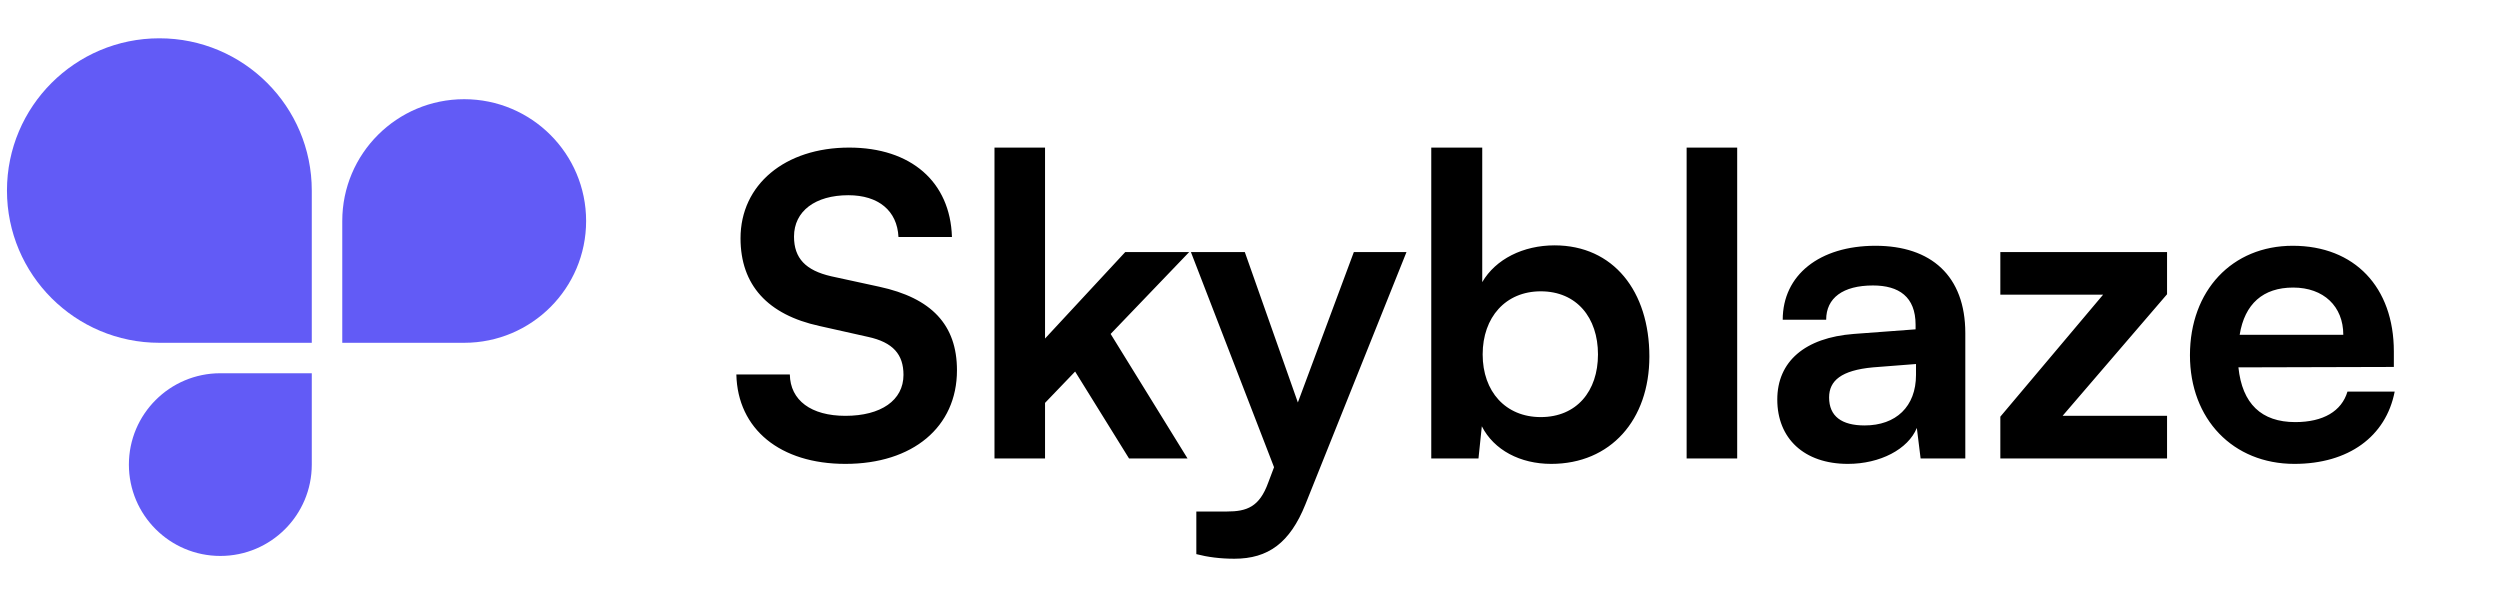
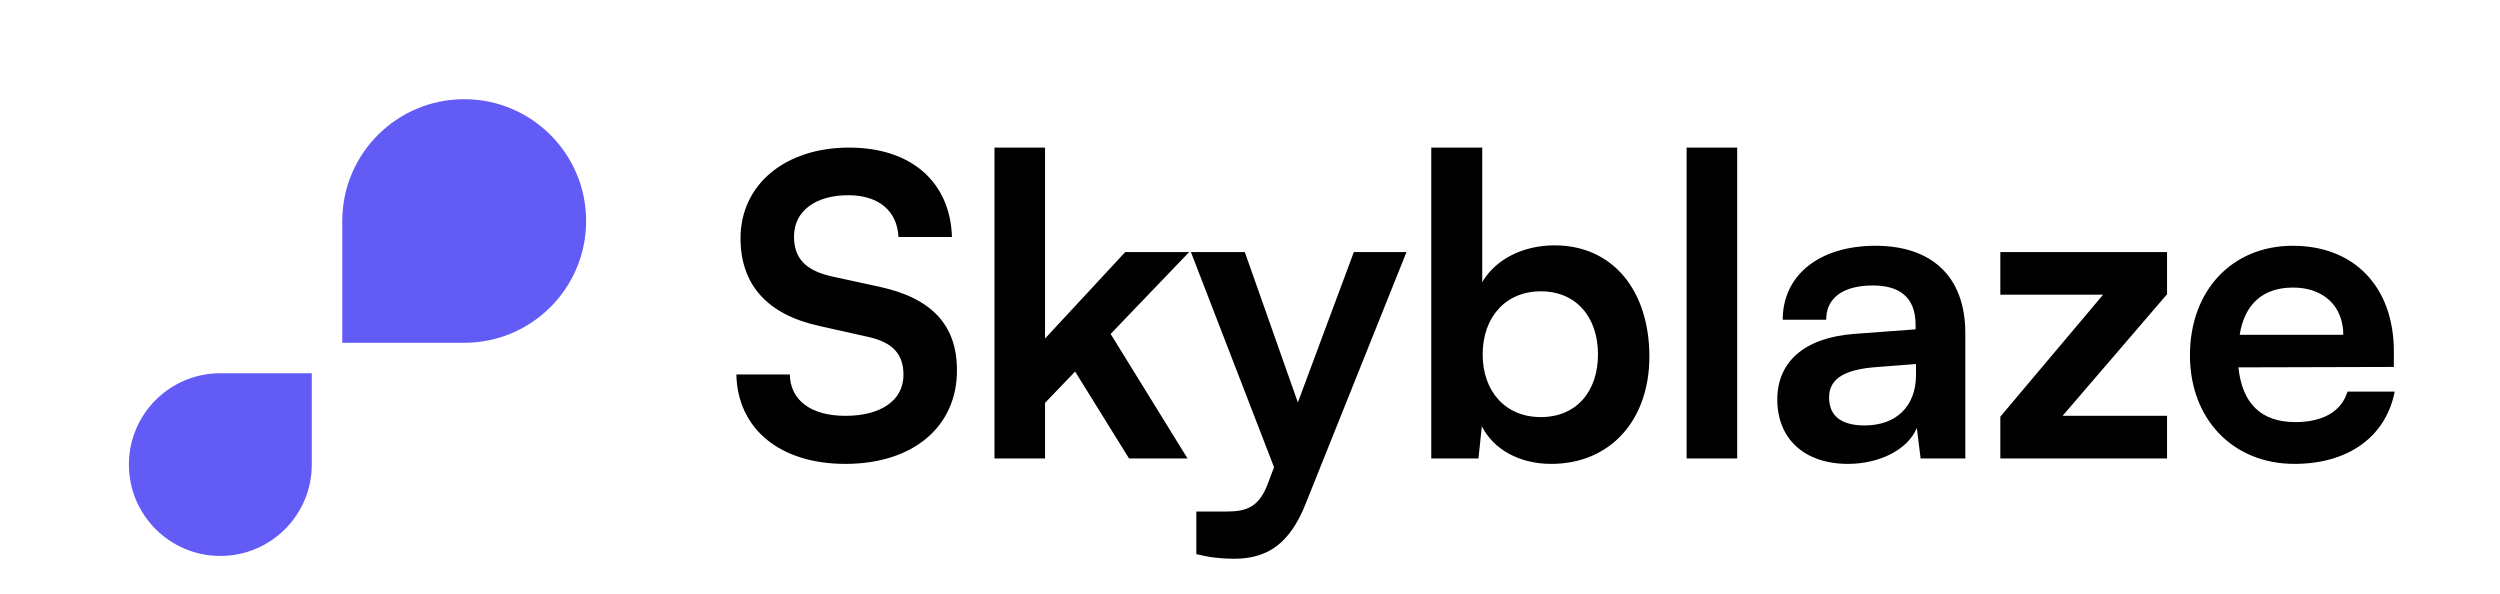
<svg xmlns="http://www.w3.org/2000/svg" width="2154" height="512" viewBox="0 0 2154 512" fill="none">
-   <path d="M6 164.176C6 91.73 64.792 33 137.316 33C209.839 33 268.632 91.73 268.632 164.176V295.353H137.316C64.792 295.353 6 236.623 6 164.176Z" fill="#625BF6" />
  <path d="M111.053 400.294C111.053 443.762 146.328 479 189.842 479C233.356 479 268.632 443.762 268.632 400.294V321.588H189.842C146.328 321.588 111.053 356.826 111.053 400.294Z" fill="#625BF6" />
  <path d="M505 190.412C505 132.454 457.966 85.471 399.947 85.471C341.928 85.471 294.895 132.454 294.895 190.412V295.353L399.947 295.353C457.966 295.353 505 248.369 505 190.412Z" fill="#625BF6" />
  <path d="M638.04 205.28C638.04 159.2 676.2 127.16 731.64 127.16C784.92 127.16 818.76 156.68 820.2 204.2H774.12C773.04 181.52 756.84 168.2 730.92 168.2C702.48 168.2 684.12 181.88 684.12 203.84C684.12 222.56 694.2 233 716.16 238.04L757.56 247.04C802.56 256.76 824.52 279.8 824.52 319.04C824.52 368 786.36 399.68 728.4 399.68C672.24 399.68 635.52 369.8 634.44 322.64H680.52C680.88 344.96 698.88 358.28 728.4 358.28C759 358.28 778.44 344.96 778.44 323C778.44 305.36 769.44 294.92 747.84 290.24L706.08 280.88C661.44 271.16 638.04 245.6 638.04 205.28ZM900.407 395H856.847V127.16H900.407V291.68L969.527 217.16H1024.61L956.927 287.72L1023.17 395H972.767L926.327 320.12L900.407 347.12V395ZM1030.76 477.44V440.72H1057.04C1074.32 440.72 1085.12 436.76 1092.68 415.88L1097.72 402.56L1026.08 217.16H1072.52L1118.24 346.76L1166.48 217.16H1211.84L1124.72 434.6C1111.4 467.72 1092.68 481.4 1063.52 481.4C1051.28 481.4 1040.48 479.96 1030.76 477.44ZM1273.86 395H1233.18V127.16H1277.1V243.08C1288.62 223.28 1312.38 211.4 1339.38 211.4C1390.14 211.4 1421.1 251 1421.1 307.16C1421.1 361.88 1387.62 399.68 1336.5 399.68C1309.86 399.68 1287.18 387.8 1276.74 367.28L1273.86 395ZM1277.46 305.36C1277.46 337.4 1297.26 359.36 1327.5 359.36C1358.46 359.36 1376.82 337.04 1376.82 305.36C1376.82 273.68 1358.46 251 1327.5 251C1297.26 251 1277.46 273.32 1277.46 305.36ZM1496.76 395H1453.2V127.16H1496.76V395ZM1592.15 399.68C1554.35 399.68 1531.31 377.72 1531.31 344.24C1531.31 311.48 1555.07 290.96 1597.19 287.72L1650.47 283.76V279.8C1650.47 255.68 1636.07 245.96 1613.75 245.96C1587.83 245.96 1573.43 256.76 1573.43 275.48H1535.99C1535.99 236.96 1567.67 211.76 1615.91 211.76C1663.79 211.76 1693.31 237.68 1693.31 287V395H1654.79L1651.55 368.72C1643.99 387.08 1619.87 399.68 1592.15 399.68ZM1606.55 366.56C1633.55 366.56 1650.83 350.36 1650.83 323V313.64L1613.75 316.52C1586.39 319.04 1575.95 328.04 1575.95 342.44C1575.95 358.64 1586.75 366.56 1606.55 366.56ZM1867.13 395H1723.49V359L1812.05 253.88H1723.49V217.16H1867.13V253.52L1777.13 358.28H1867.13V395ZM1976.86 399.68C1923.94 399.68 1886.86 361.16 1886.86 306.08C1886.86 250.28 1923.22 211.76 1975.42 211.76C2028.7 211.76 2062.54 247.4 2062.54 302.84V316.16L1928.62 316.52C1931.86 347.84 1948.42 363.68 1977.58 363.68C2001.7 363.68 2017.54 354.32 2022.58 337.4H2063.26C2055.7 376.28 2023.3 399.68 1976.86 399.68ZM1975.78 247.76C1949.86 247.76 1934.02 261.8 1929.7 288.44H2018.98C2018.98 263.96 2002.06 247.76 1975.78 247.76Z" fill="black" />
</svg>